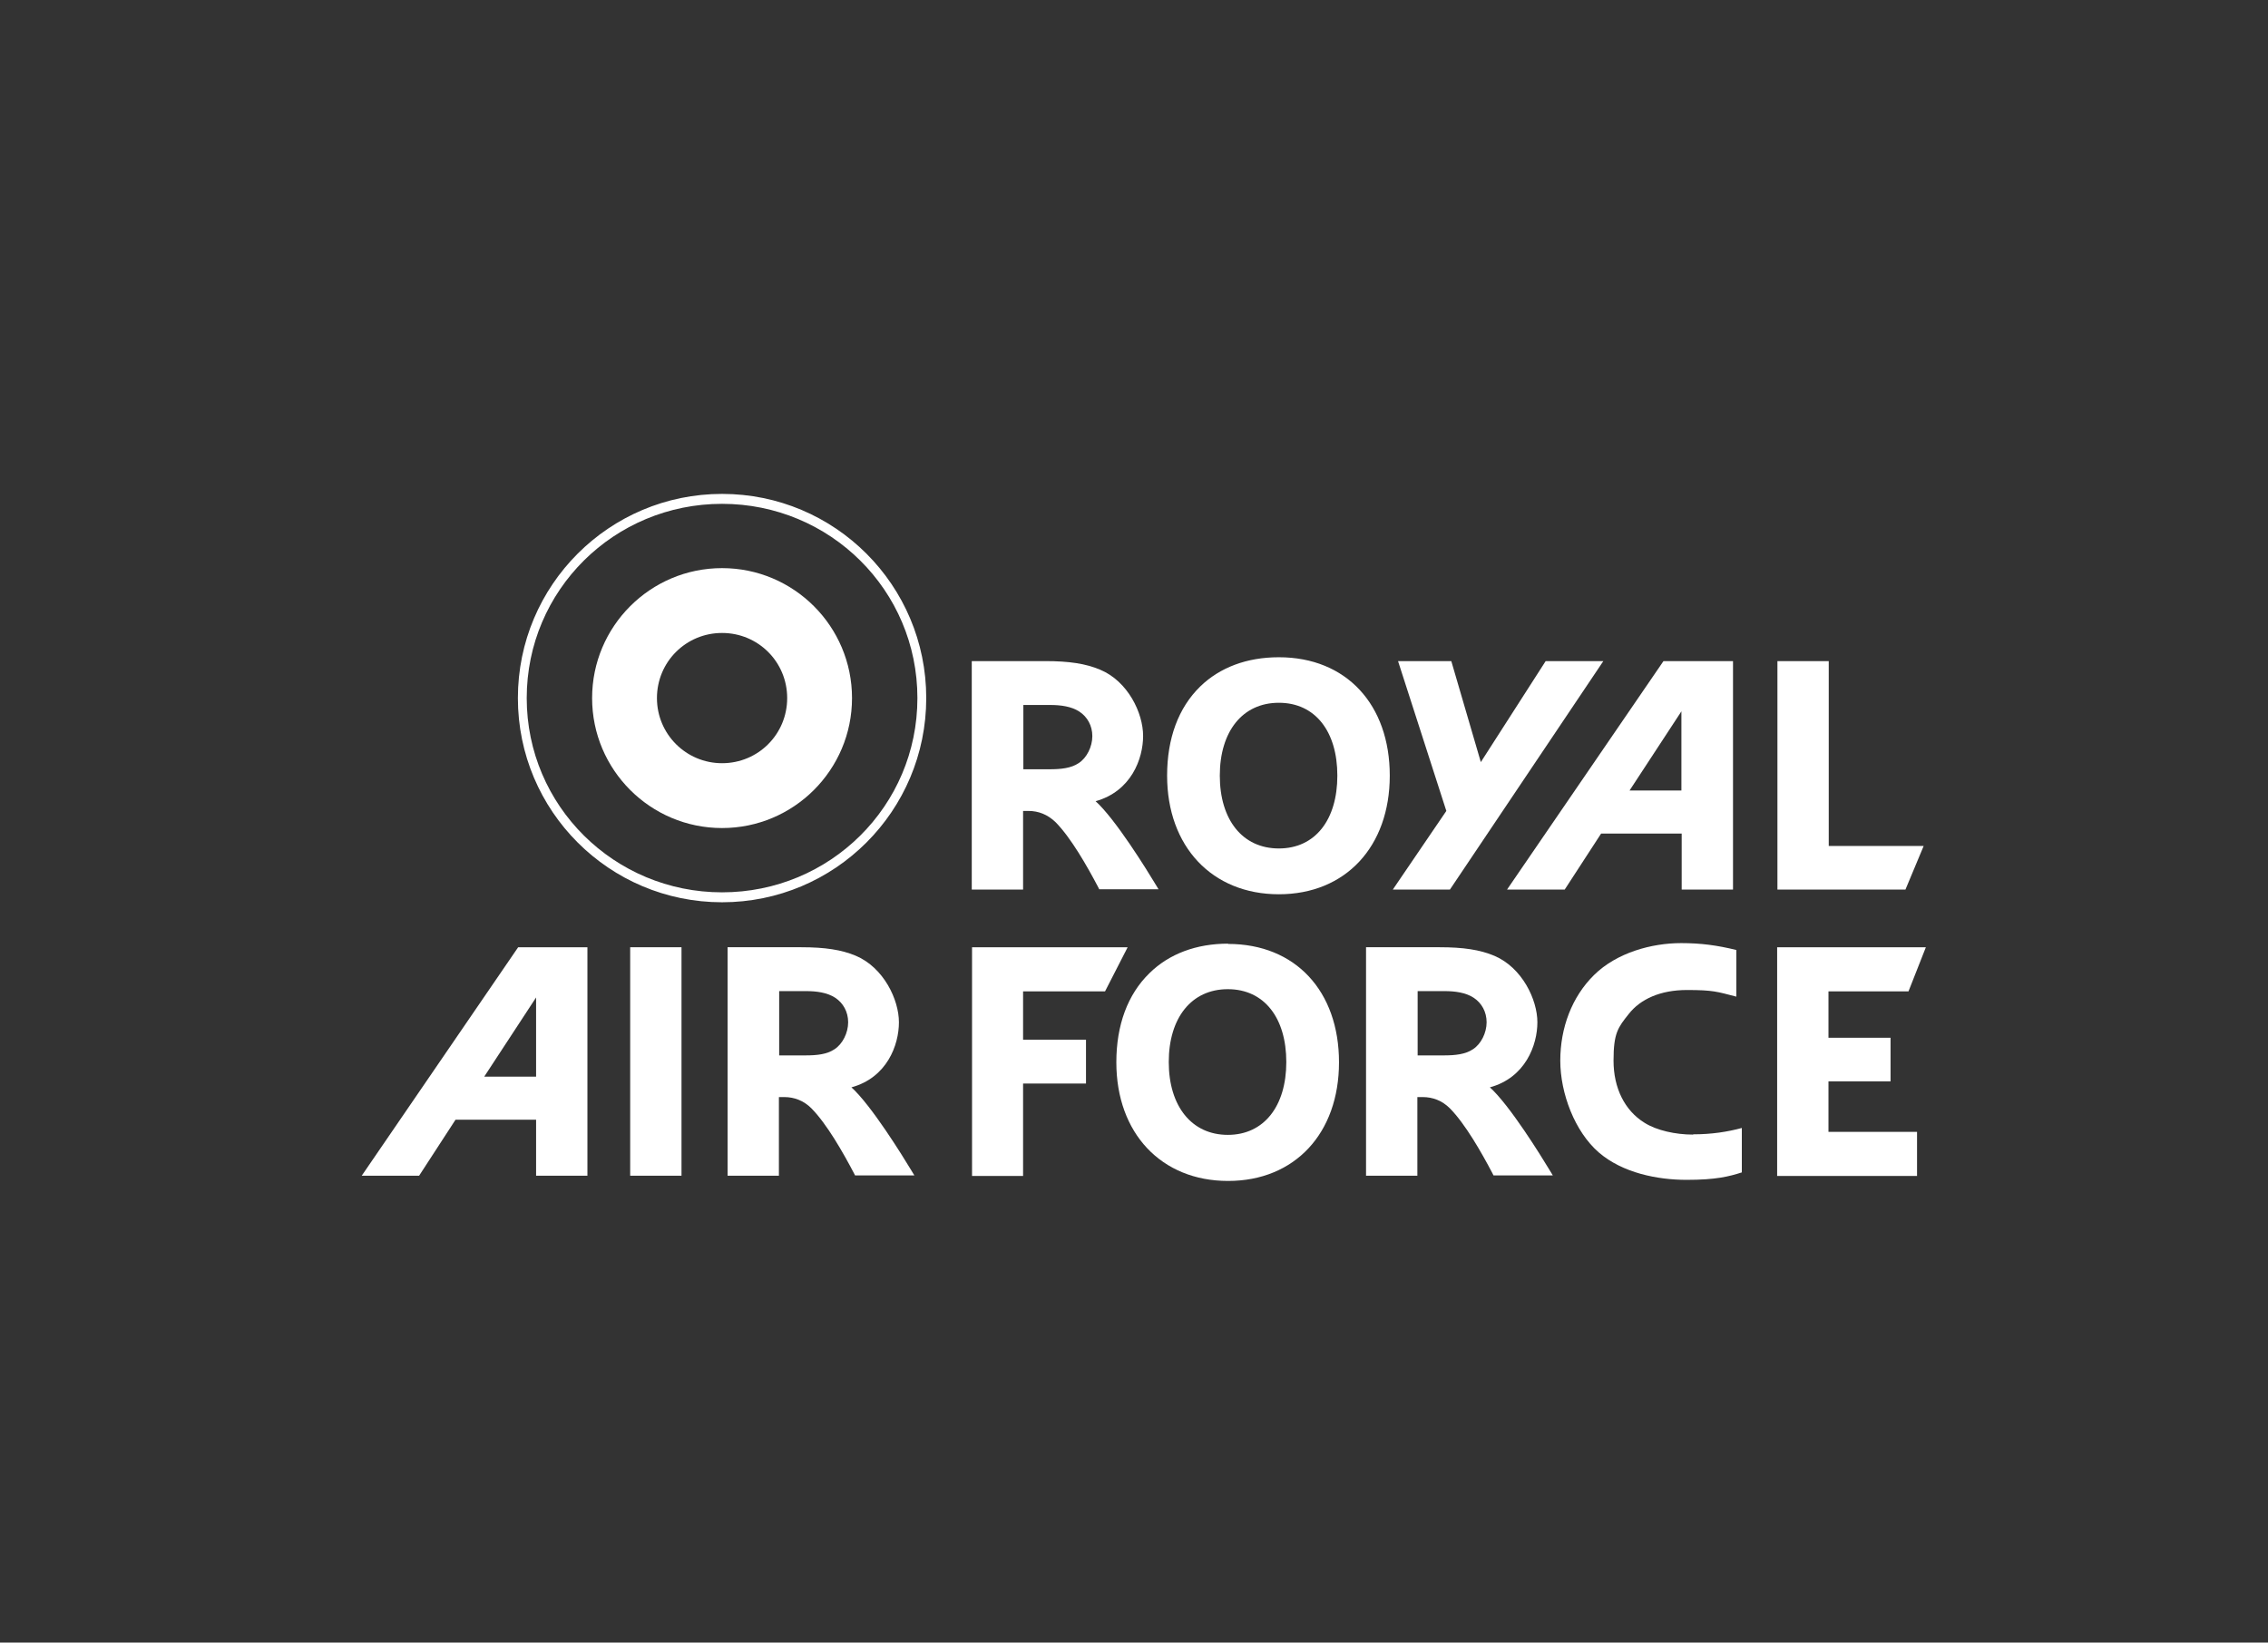
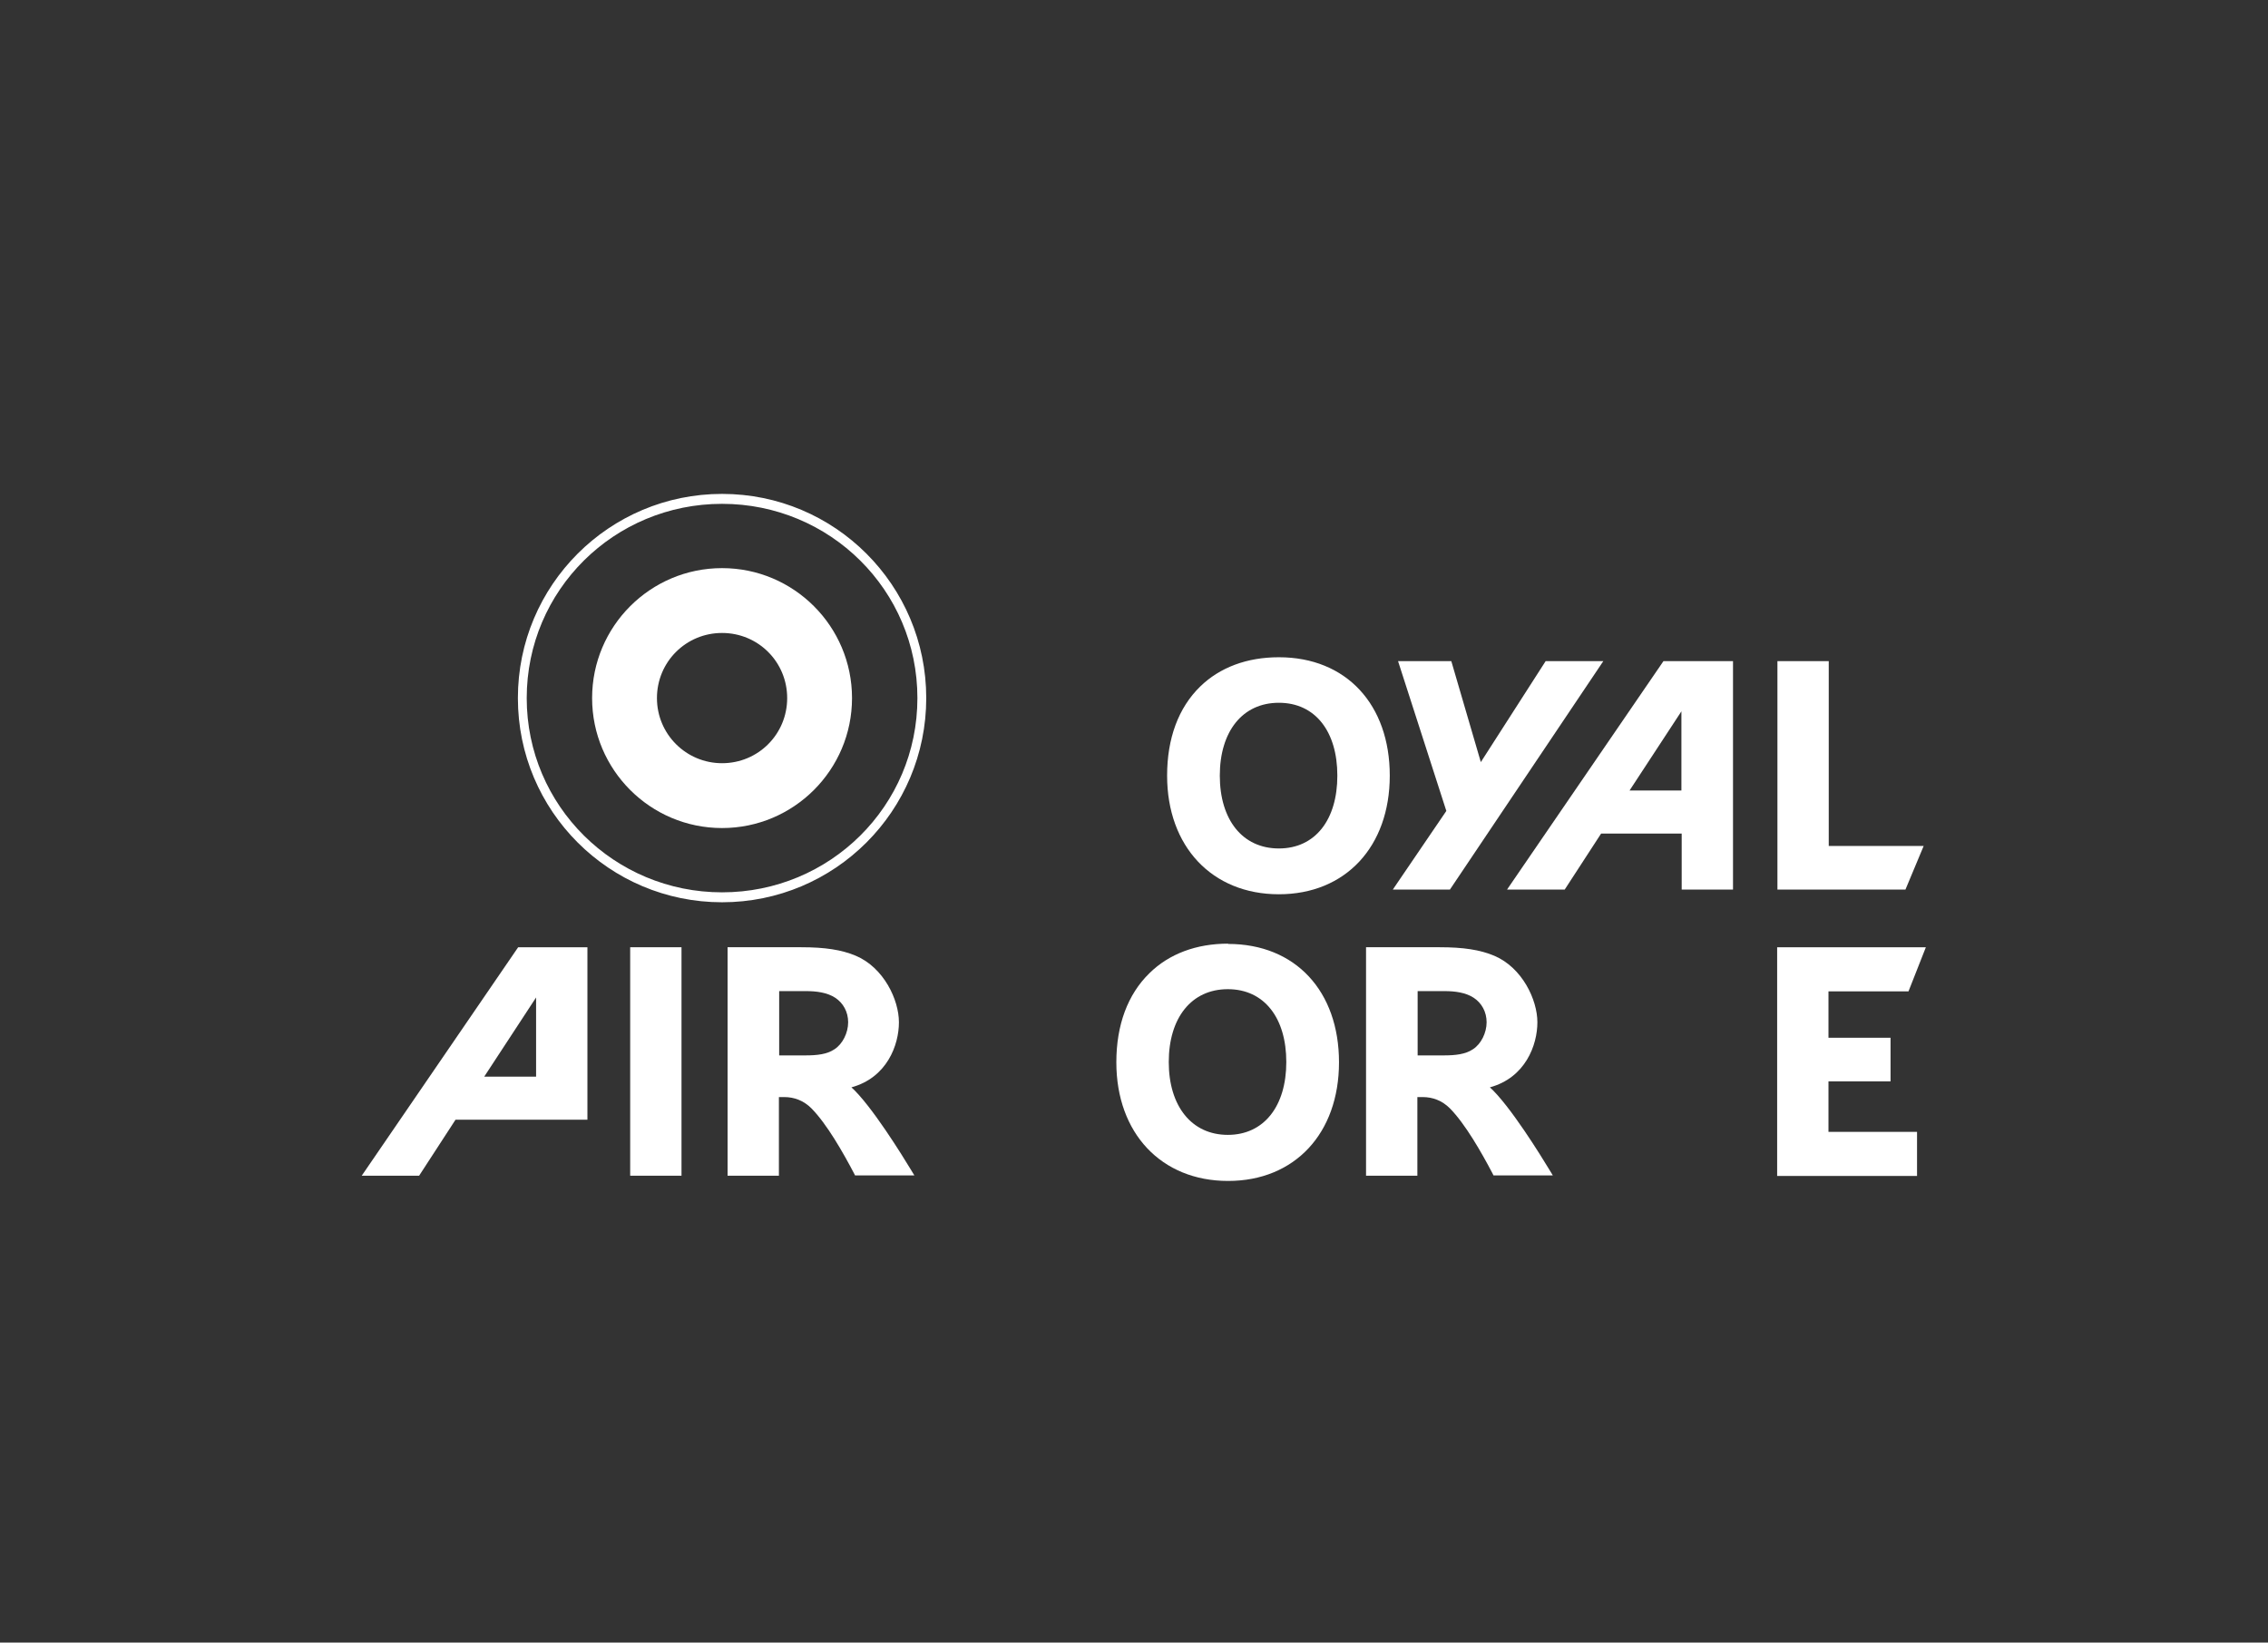
<svg xmlns="http://www.w3.org/2000/svg" viewBox="0 0 822 595.3">
  <rect x="0" y="0" width="822" height="595.3" fill="#333333" stroke="none" />
  <defs>
    <style>      .cls-1 {        fill: #fff;      }    </style>
  </defs>
  <g>
    <g id="Proof">
      <g>
        <g>
-           <path class="cls-1" d="M390.9,276.6c-2.7,1.8-6.3,2.2-10.6,2.2h-9.4v-23.3h9.8c3.7,0,7.6.5,10.5,2.4,2.9,1.9,4.7,5.1,4.7,8.9s-2,7.9-5,9.8ZM397,290.4c13-3.6,17.3-15.4,17.3-23.7s-5.5-19.8-15.6-24c-5.2-2.2-11.3-3.1-19.8-3.1h-26.7v82.8h18.6v-28.5h1.9c3.7,0,7,1.3,9.9,4.1,5.6,5.7,11.4,15.9,15.4,23.5l.4.8h21.5l-1.4-2.3c-2.6-4.3-14.2-23.2-21.6-29.8Z" />
          <path class="cls-1" d="M484.7,281.1c0,16-8,26.4-21.2,26.4s-21.4-10.4-21.4-26.4,8.2-26.4,21.4-26.4,21.2,10.4,21.2,26.4ZM463.5,238.2c-11.6,0-21.4,3.7-28.5,10.6-7.9,7.7-12,18.8-12,32.3,0,25.7,16.3,43,40.5,43s40.2-17.3,40.2-43-15.7-42.9-40.2-42.9Z" />
          <polygon class="cls-1" points="560.2 239.6 536.7 276.2 526 239.6 506.7 239.6 524.2 293.9 504.8 322.4 525.5 322.4 581.1 239.6 560.2 239.6" />
          <polygon class="cls-1" points="662.8 306.6 662.8 239.6 644.2 239.6 644.2 322.4 690.6 322.4 697.2 306.6 662.8 306.6" />
          <path class="cls-1" d="M590.6,286.5l18.8-28.7v28.7h-18.8ZM628,239.6h-25.1l-56.7,82.8h20.9l13.2-20.3h29.2v20.3h18.6v-82.8h0Z" />
        </g>
        <g>
          <path class="cls-1" d="M302.4,380.3c-2.7,1.8-6.2,2.2-10.6,2.2h-9.4v-23.3h9.8c3.7,0,7.6.5,10.5,2.4,2.9,1.9,4.7,5.1,4.7,8.9s-2,7.9-5,9.8ZM308.5,394.1c13-3.5,17.3-15.4,17.3-23.6s-5.5-19.8-15.6-24.1c-5.2-2.2-11.3-3.1-19.8-3.1h-26.7v82.8h18.6v-28.5h1.9c3.7,0,7.1,1.3,9.9,4.1,5.6,5.7,11.4,15.9,15.4,23.5l.4.8h21.5l-1.4-2.3c-2.6-4.3-14.2-23.2-21.6-29.8Z" />
          <path class="cls-1" d="M533.8,380.3c-2.7,1.8-6.3,2.2-10.6,2.2h-9.4v-23.3h9.8c3.7,0,7.6.5,10.5,2.4,2.9,1.9,4.7,5.1,4.7,8.9s-2,7.9-5,9.8ZM539.9,394.1c13-3.5,17.3-15.4,17.3-23.6s-5.5-19.8-15.6-24.1c-5.2-2.2-11.3-3.1-19.8-3.1h-26.7v82.8h18.6v-28.5h1.9c3.7,0,7.1,1.3,9.9,4.1,5.6,5.7,11.4,15.9,15.4,23.5l.4.8h21.5l-1.4-2.3c-2.6-4.3-14.2-23.2-21.6-29.8Z" />
          <path class="cls-1" d="M466.2,384.9c0,16-8.1,26.4-21.2,26.4s-21.4-10.4-21.4-26.4,8.2-26.4,21.4-26.4,21.2,10.4,21.2,26.4ZM445.1,342c-11.5,0-21.4,3.7-28.5,10.7-7.9,7.7-12,18.8-12,32.3,0,25.7,16.3,43,40.5,43s40.2-17.3,40.2-43-15.7-42.9-40.2-42.9Z" />
-           <path class="cls-1" d="M175.5,390.2l18.8-28.7v28.7h-18.8ZM212.9,343.3h-25.1l-56.7,82.8h20.8l13.2-20.3h29.2v20.3h18.6v-82.8h0Z" />
+           <path class="cls-1" d="M175.5,390.2l18.8-28.7v28.7h-18.8ZM212.9,343.3h-25.1l-56.7,82.8h20.8l13.2-20.3h29.2h18.6v-82.8h0Z" />
          <path class="cls-1" d="M228.4,343.3v82.8h18.6v-82.8h-18.6Z" />
-           <polygon class="cls-1" points="370.8 359.3 400.5 359.3 408.7 343.3 352.3 343.3 352.3 426.2 370.8 426.2 370.8 392.7 393.6 392.7 393.6 376.8 370.8 376.8 370.8 359.3" />
-           <path class="cls-1" d="M613.6,411.2c-6.3,0-13.2-1.5-17.6-4.3-7.1-4.4-11.2-12.5-11.2-22.5s1.6-12,5.5-16.9c4.3-5.5,11.6-8.7,21.1-8.7s10.9.6,17.9,2.4v-16.9c-6.9-1.7-12.8-2.5-20-2.5-10.6,0-23.3,3.4-31.6,11.6-8,7.9-12.2,19.1-12.2,31s5.3,25.8,14,33.3c8.6,7.4,21.2,9.9,31.8,9.9s15.3-1.2,20-2.7v-16.1c-5.2,1.4-10.9,2.3-17.6,2.3Z" />
          <path class="cls-1" d="M662.7,410.2v-18.3h22.5v-15.8h-22.5v-16.8h29l6.3-16h-53.9v82.9h50.7v-16h-32.1Z" />
        </g>
      </g>
      <path class="cls-1" d="M261.7,179c-40.9,0-74,33.1-74,74s33.1,74,74,74,74-33.1,74-74-33.1-74-74-74ZM261.7,323.4c-39,0-70.8-31.3-70.8-70.4s31.7-70.4,70.8-70.4,70.8,31.3,70.8,70.4-31.7,70.4-70.8,70.4Z" />
      <path class="cls-1" d="M261.7,205.9c-26,0-47.1,21.1-47.1,47.1s21.1,47.1,47.1,47.1,47.1-21.1,47.1-47.1-21.1-47.1-47.1-47.1ZM261.7,276.6c-13,0-23.6-10.5-23.6-23.6s10.5-23.6,23.6-23.6,23.6,10.5,23.6,23.6-10.5,23.6-23.6,23.6Z" />
    </g>
  </g>
</svg>